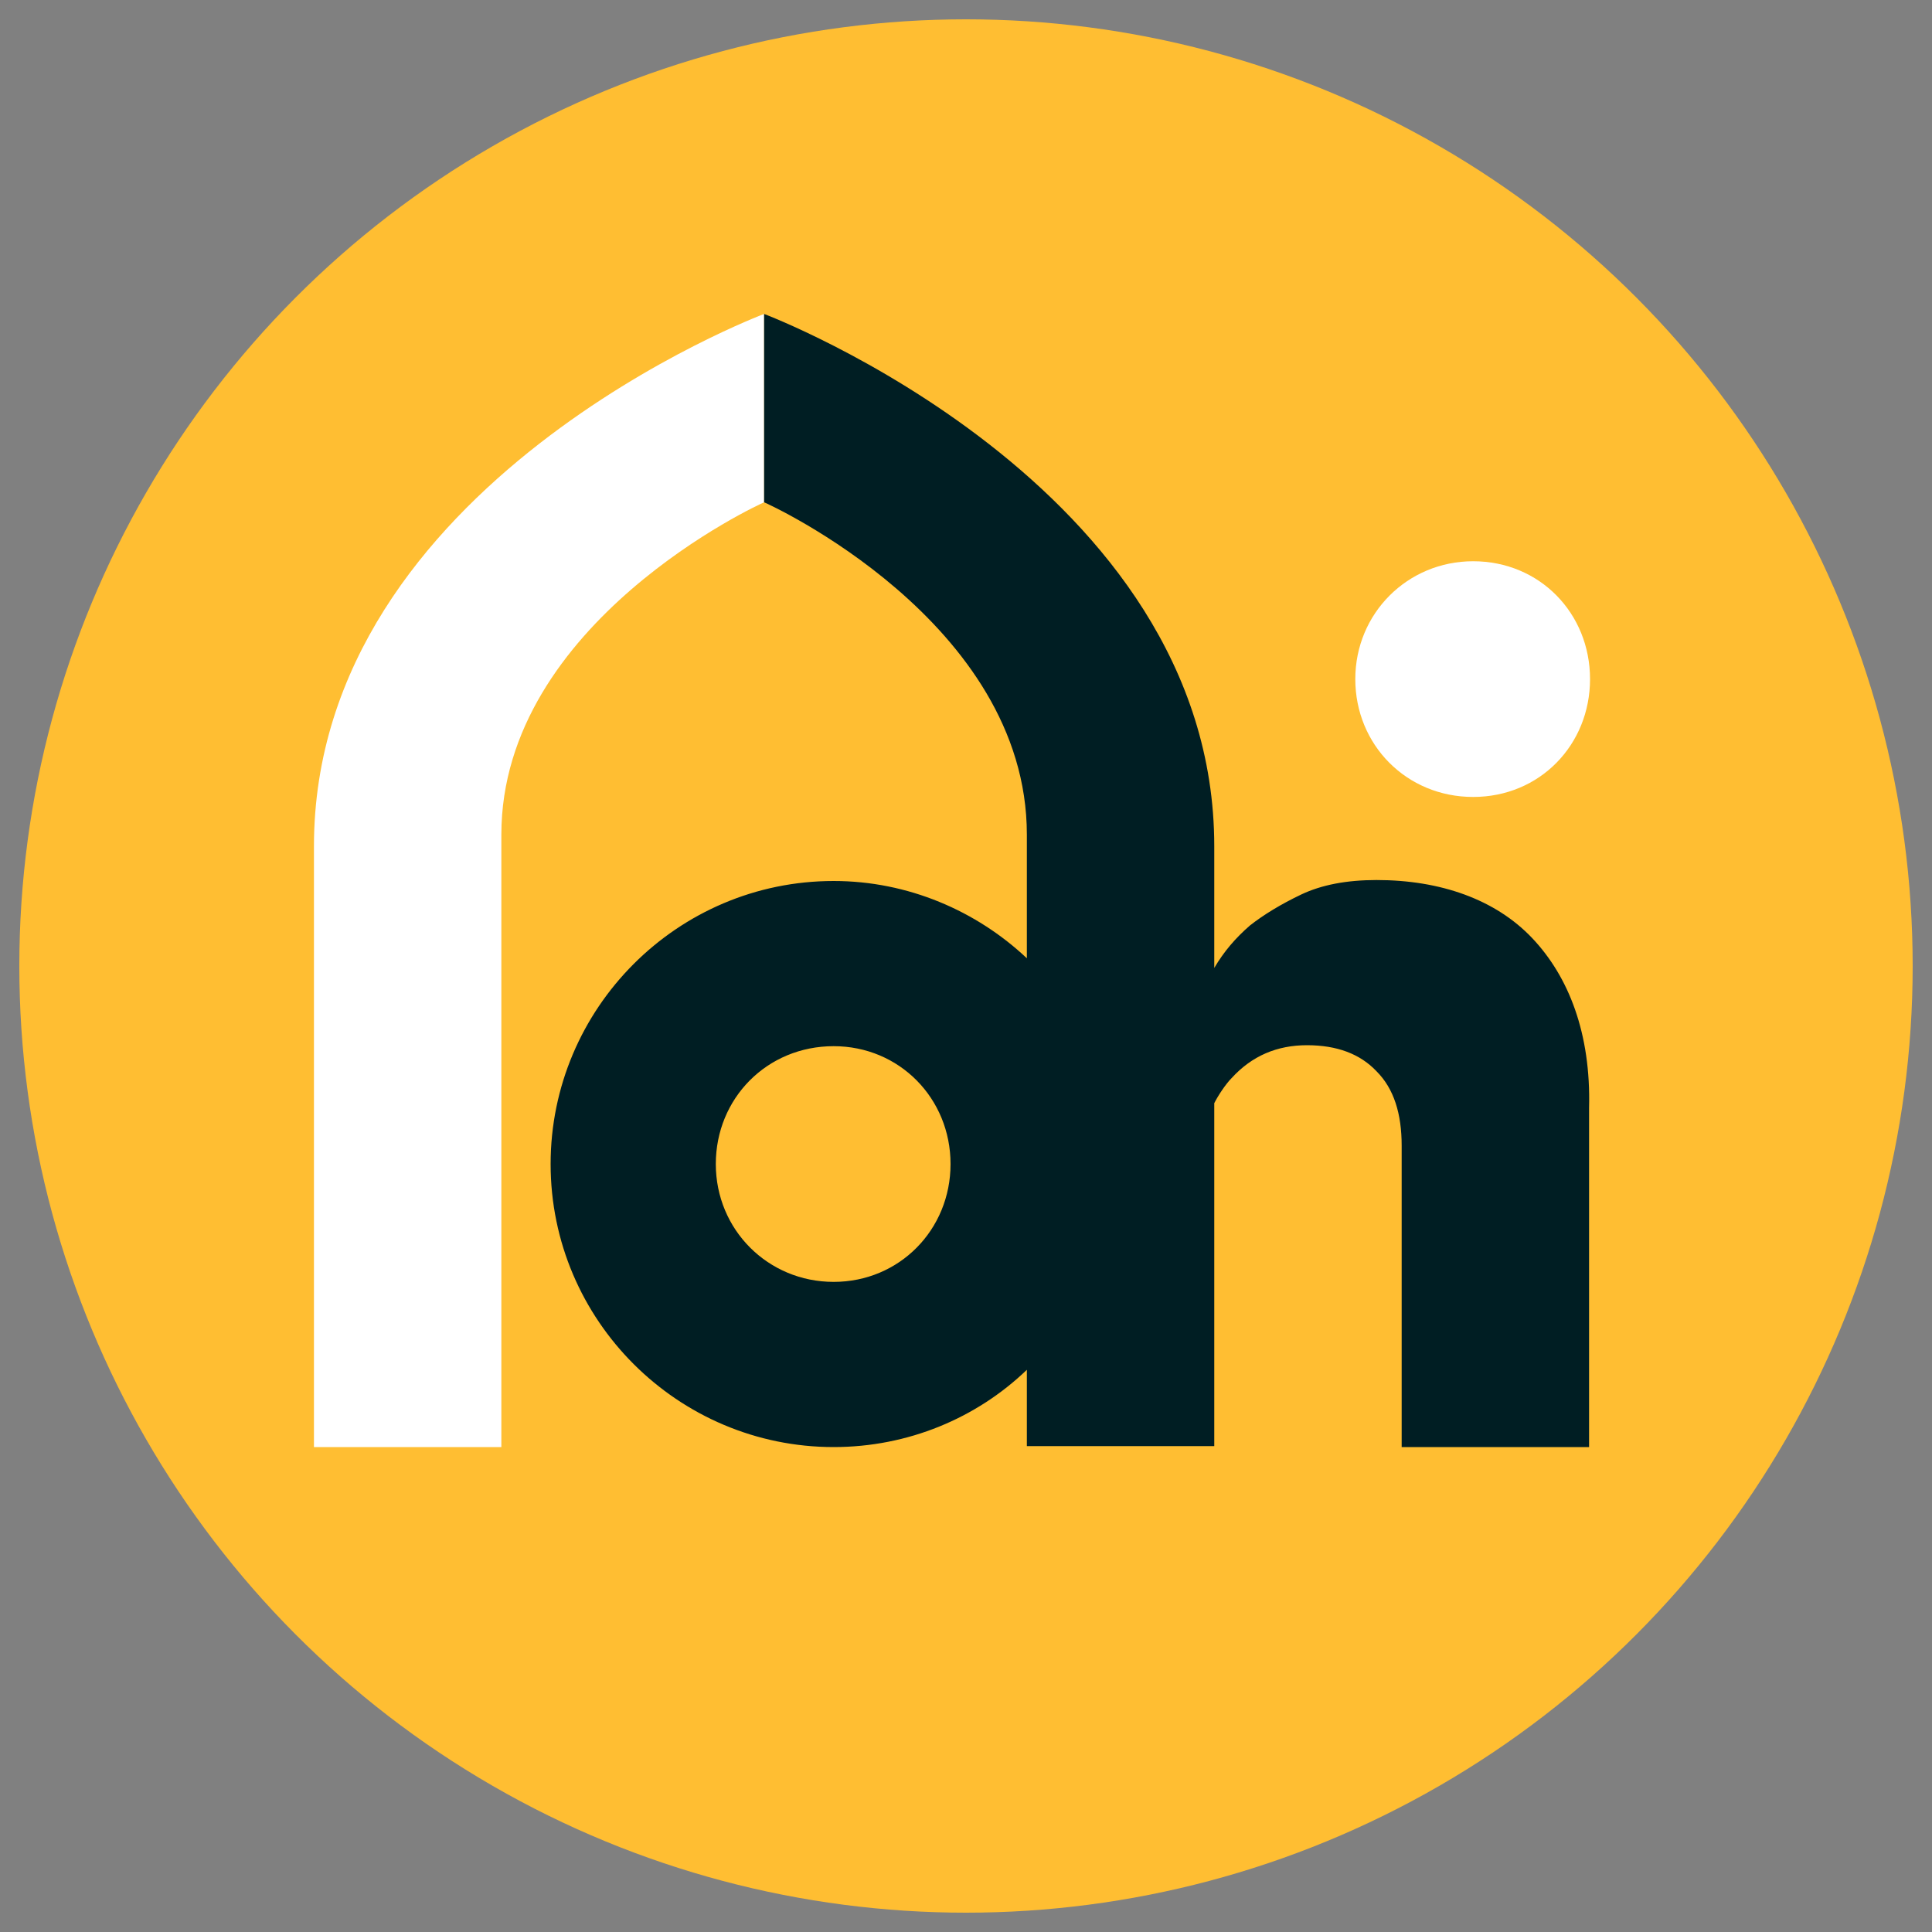
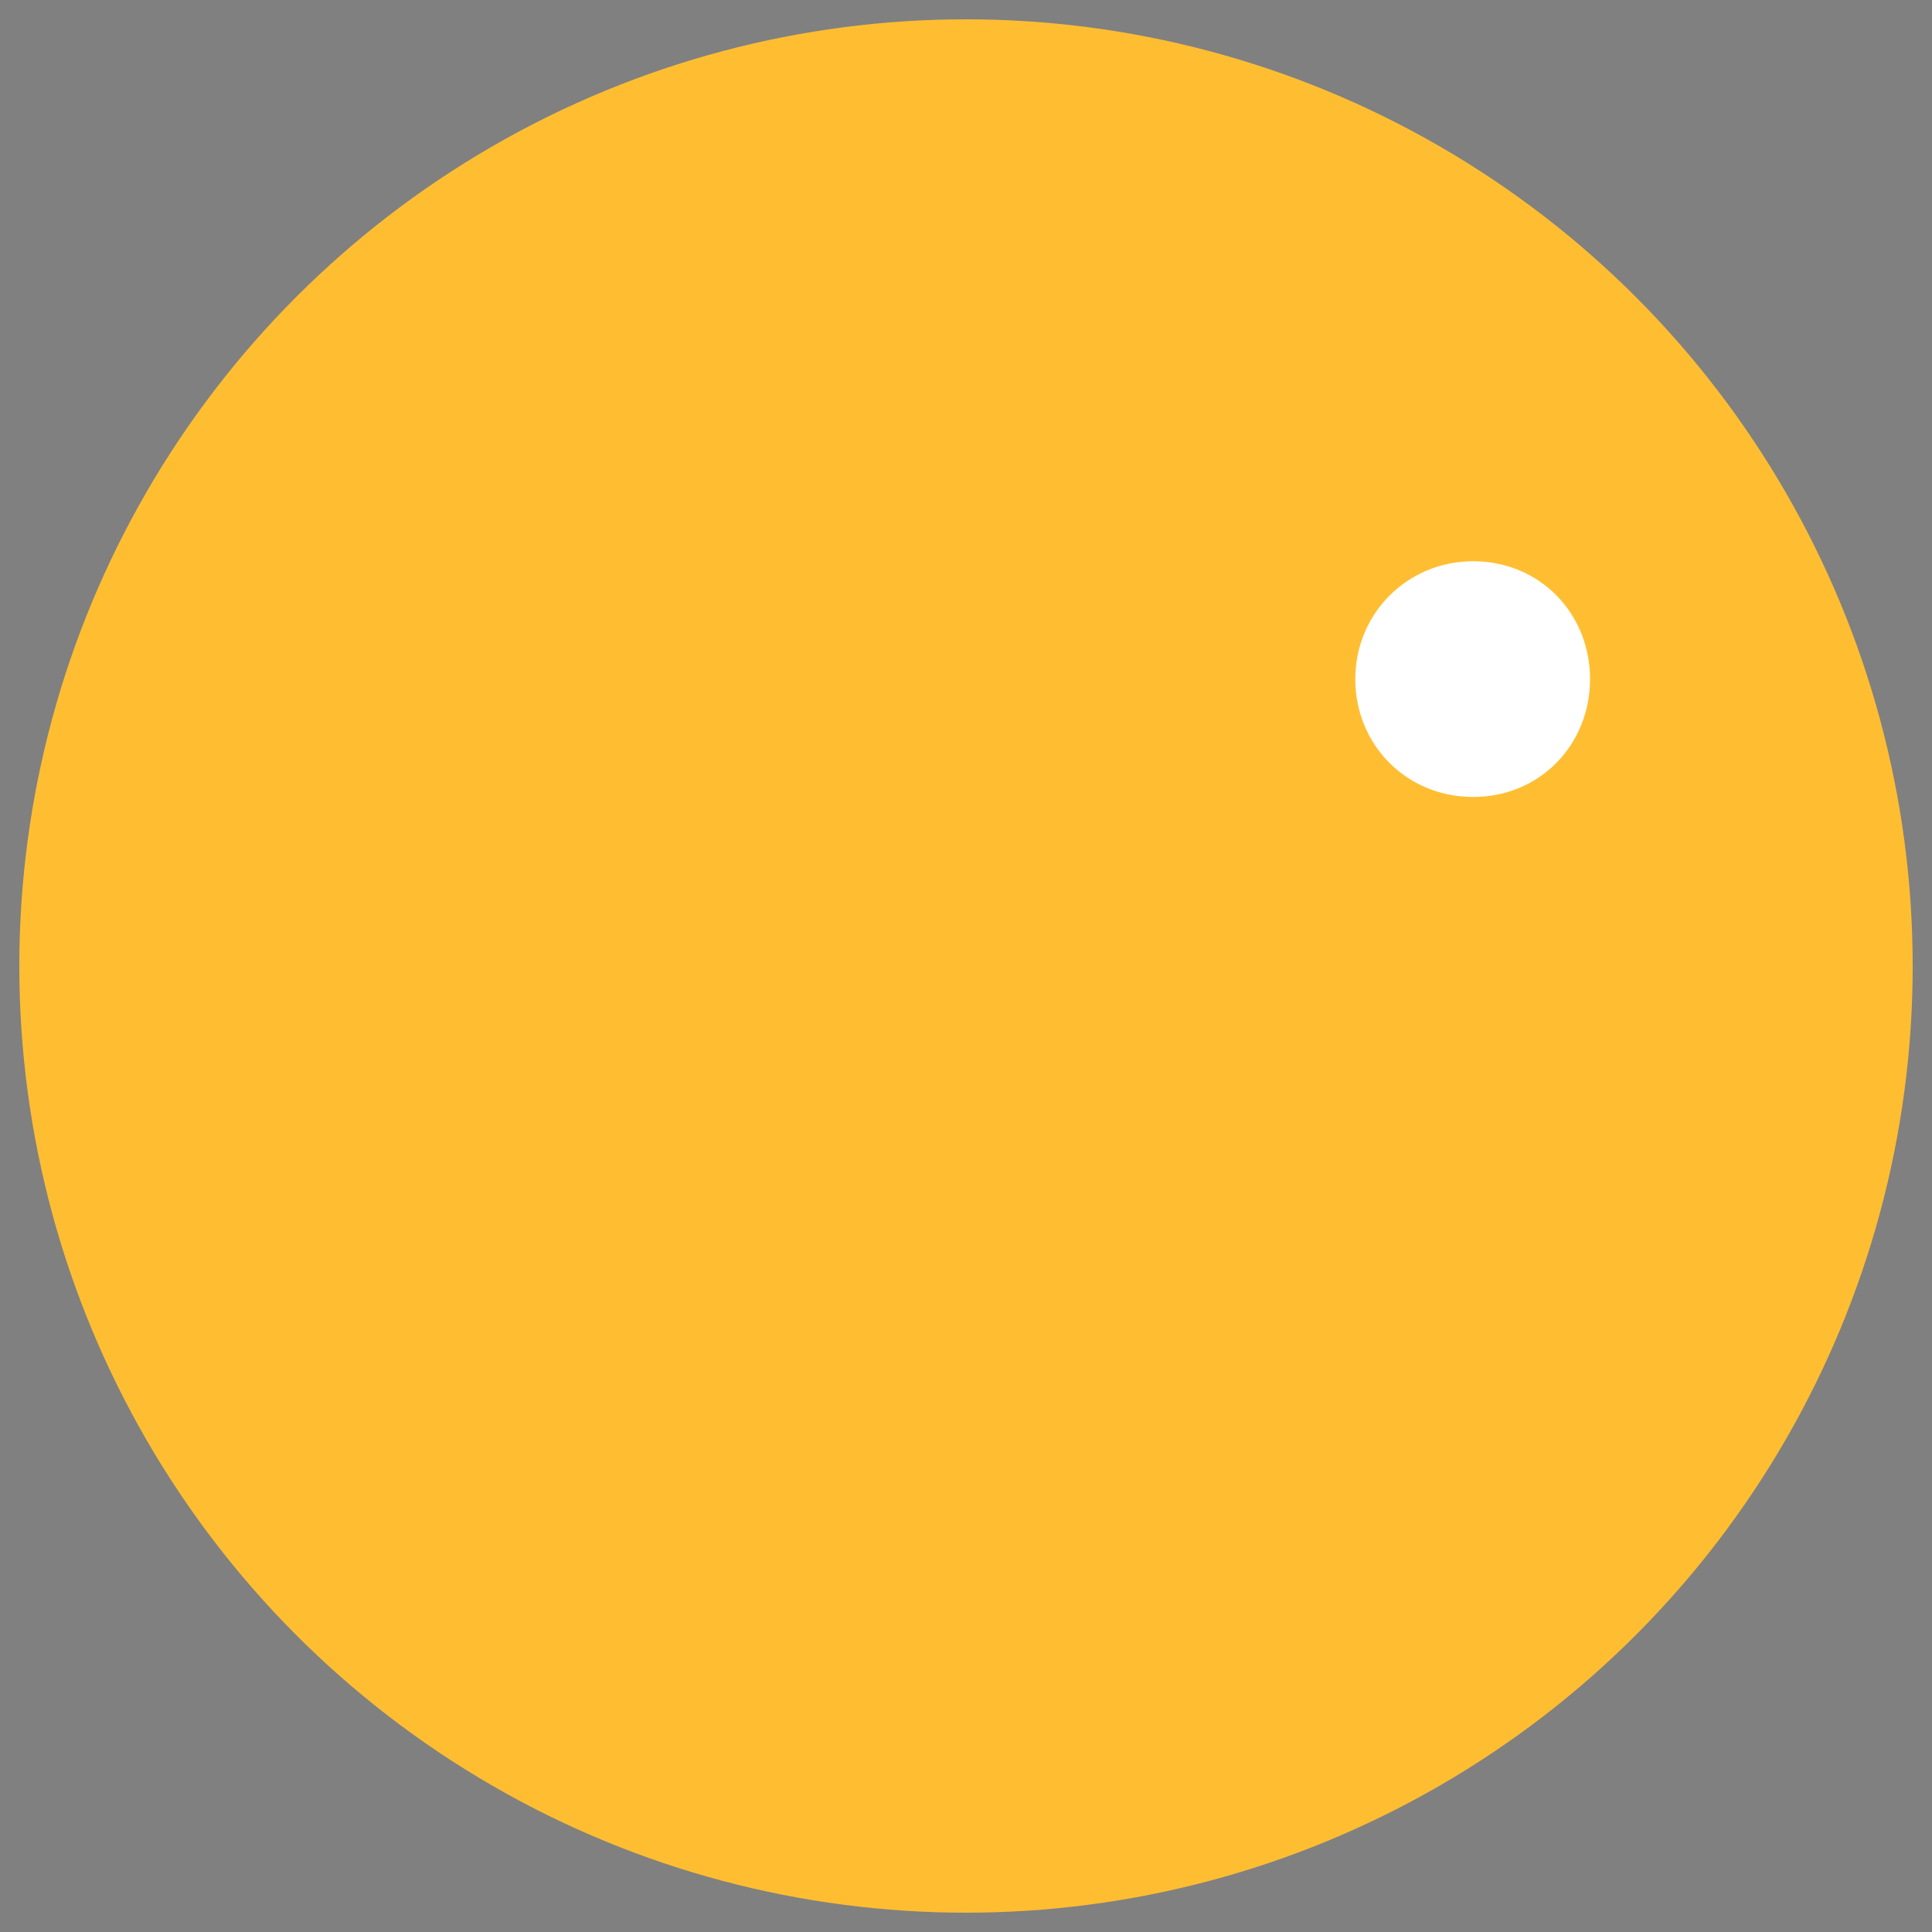
<svg xmlns="http://www.w3.org/2000/svg" version="1.1" x="0px" y="0px" viewBox="0 0 200 200" style="enable-background:new 0 0 200 200;" xml:space="preserve">
  <rect x="0" y="0" width="200" height="200" fill="#808080" stroke="none" />
  <style type="text/css">
	.st0{fill:#FFBE32;}
	.st1{fill:#FFFFFF;}
	.st2{fill:#001E23;}
</style>
  <g id="Ebene_1">
</g>
  <g id="Layout">
    <g>
      <circle class="st0" cx="100" cy="100" r="98" />
      <g>
-         <path class="st1" d="M32.5,149.8h19.4V86.4c0-22,26.9-34.3,27.2-34.4V32.5c0,0-46.6,17.5-46.6,55.1V149.8z" />
-         <path class="st2" d="M158.6,97.1c-3.8-4-9.5-6-16.1-6c-3.1,0-5.7,0.5-7.8,1.5c-2.1,1-3.9,2.1-5.3,3.2c-1.5,1.3-2.7,2.7-3.7,4.4     V87.6c0-37.5-46.6-55.1-46.6-55.1V52c0.3,0.1,27.2,12.3,27.2,34.4v12.8c-5.2-4.9-12.3-8-20-8c-16.2,0-29.3,13.2-29.3,29.3     c0,16.2,13.2,29.3,29.3,29.3c7.7,0,14.8-3,20-8v7.9h19.4v-35.5c0.4-0.8,1.2-2,1.8-2.6c2.1-2.3,4.7-3.4,7.8-3.4     c3.1,0,5.5,0.9,7.2,2.7c1.8,1.8,2.6,4.4,2.6,7.7v31.2h19.4v-35.1C164.7,107,162.4,101.1,158.6,97.1z M86.3,132.7     c-6.8,0-12.2-5.4-12.2-12.2s5.3-12.2,12.2-12.2c6.8,0,12.1,5.4,12.1,12.2S93.1,132.7,86.3,132.7z" />
        <path class="st1" d="M152.5,58.1c-6.8,0-12.2,5.4-12.2,12.2s5.3,12.2,12.2,12.2s12.1-5.4,12.1-12.2S159.4,58.1,152.5,58.1z" />
      </g>
    </g>
  </g>
</svg>